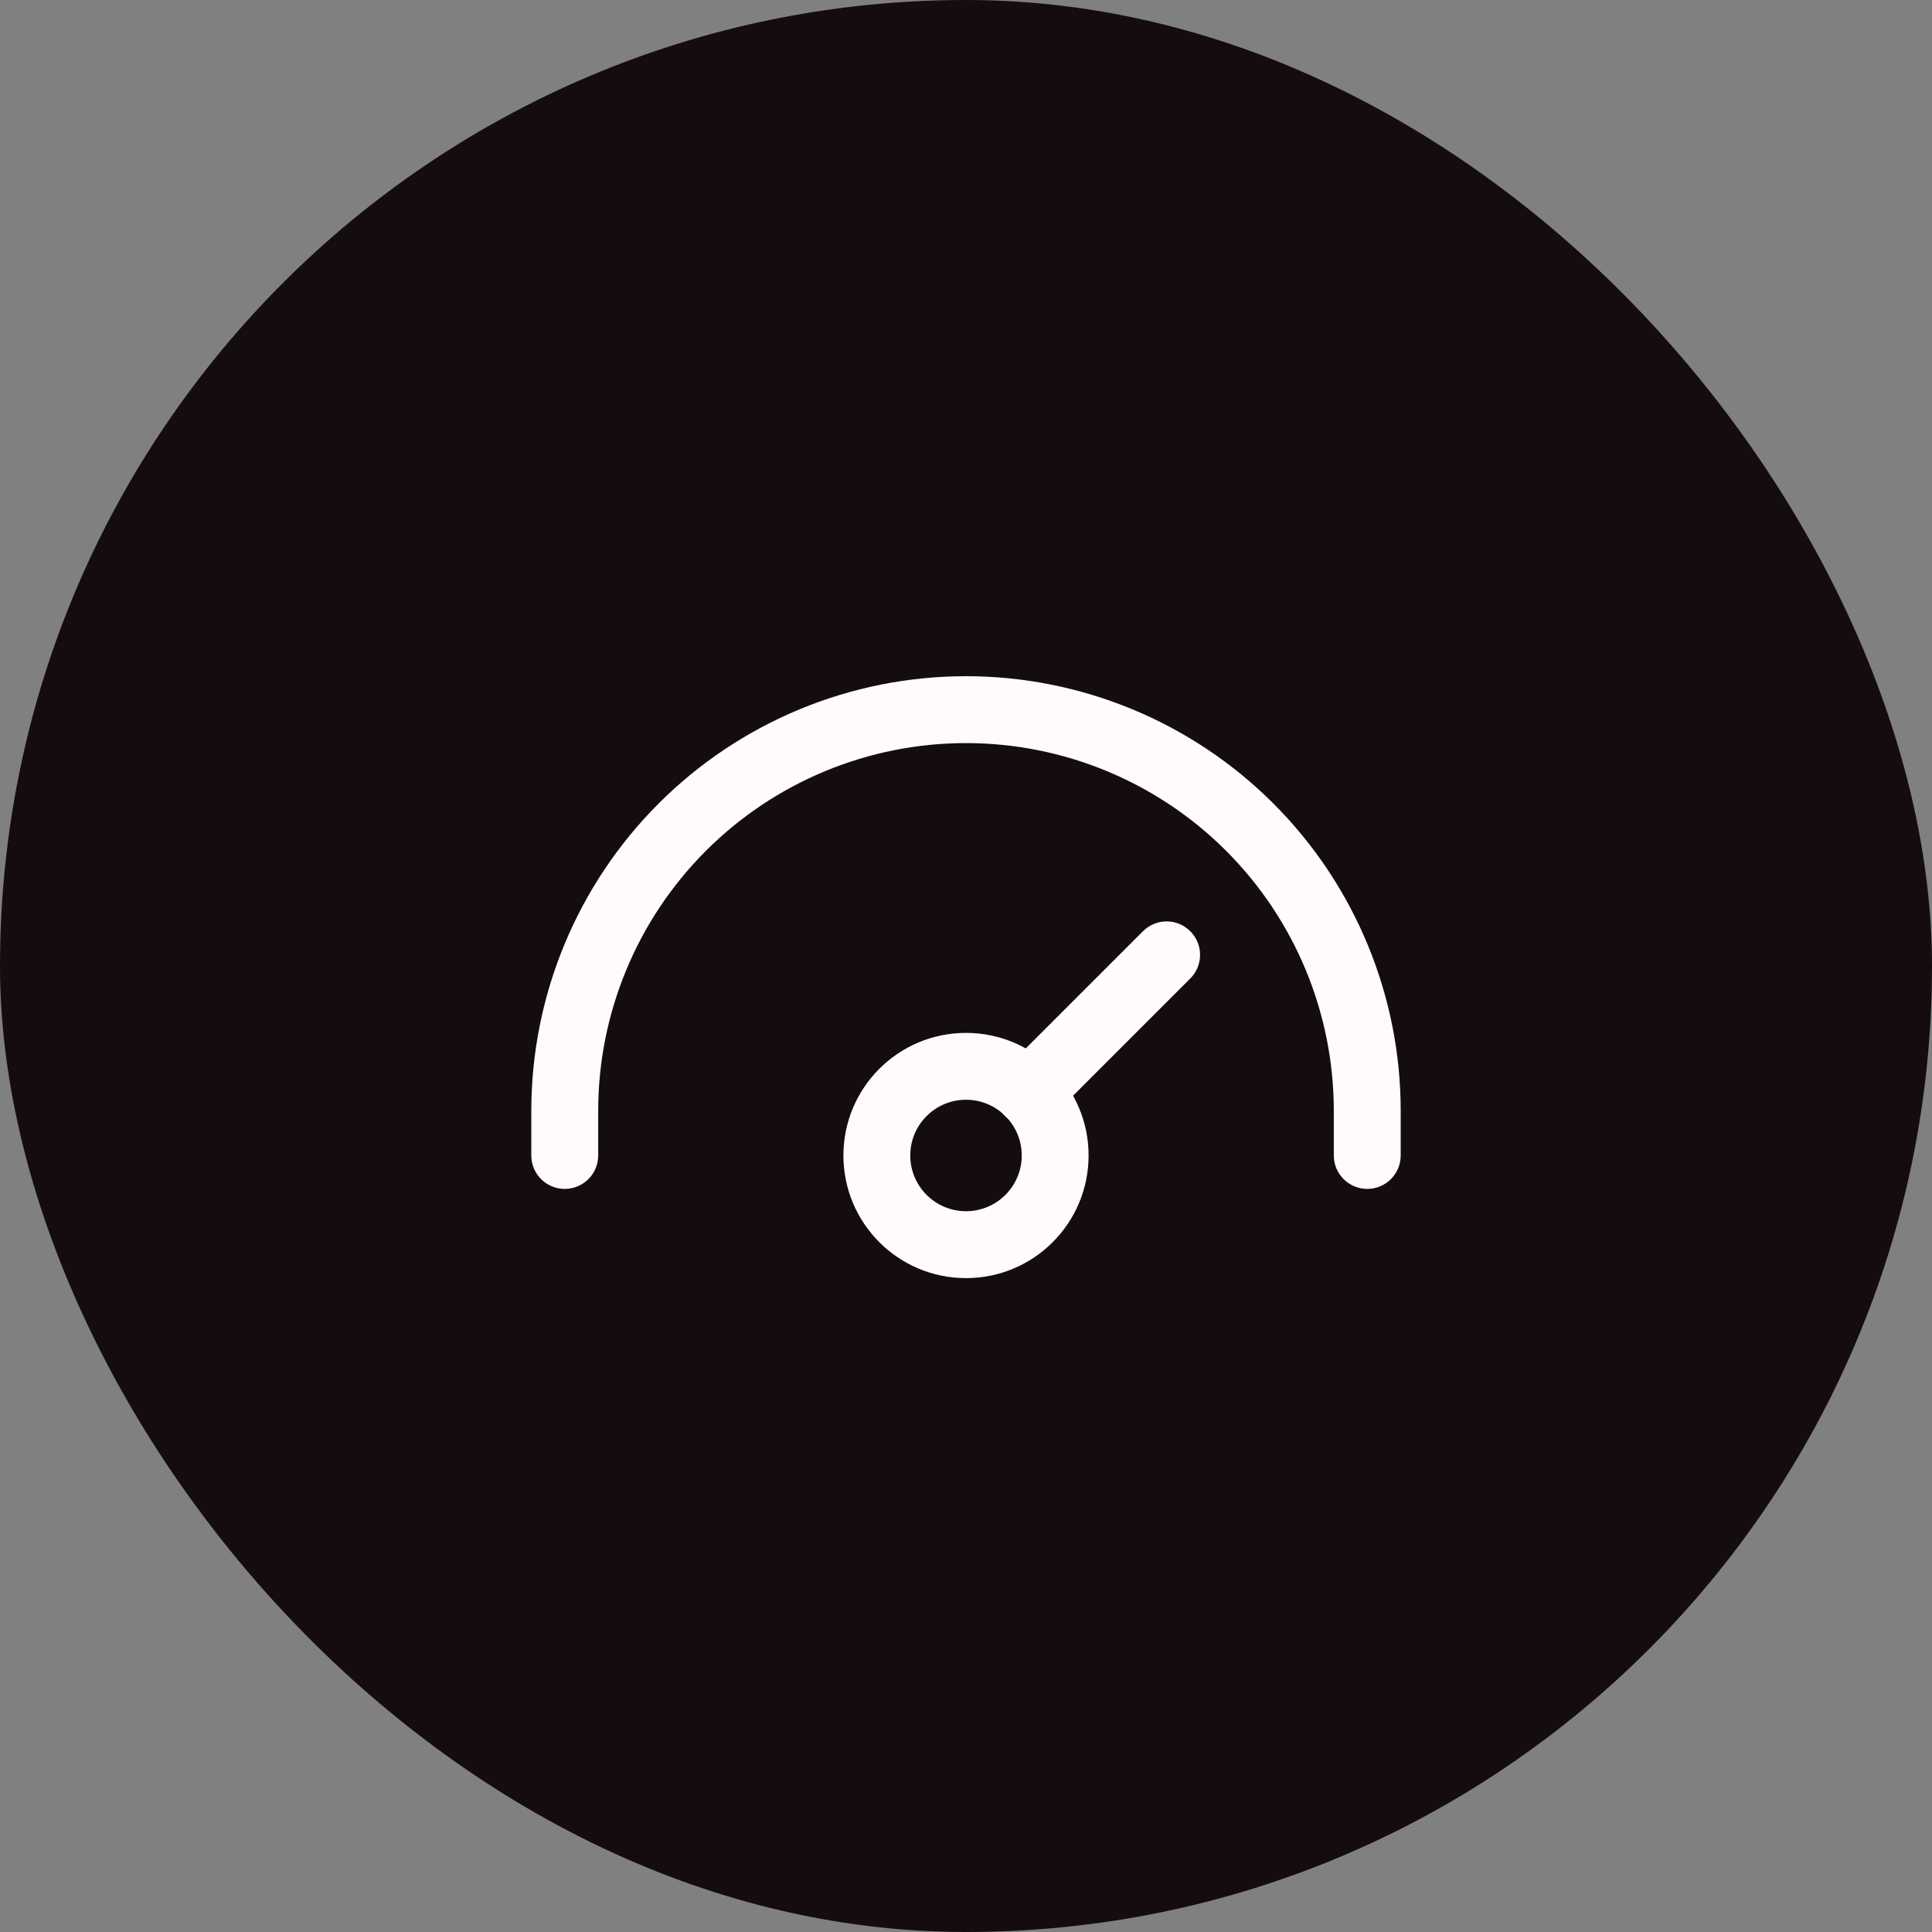
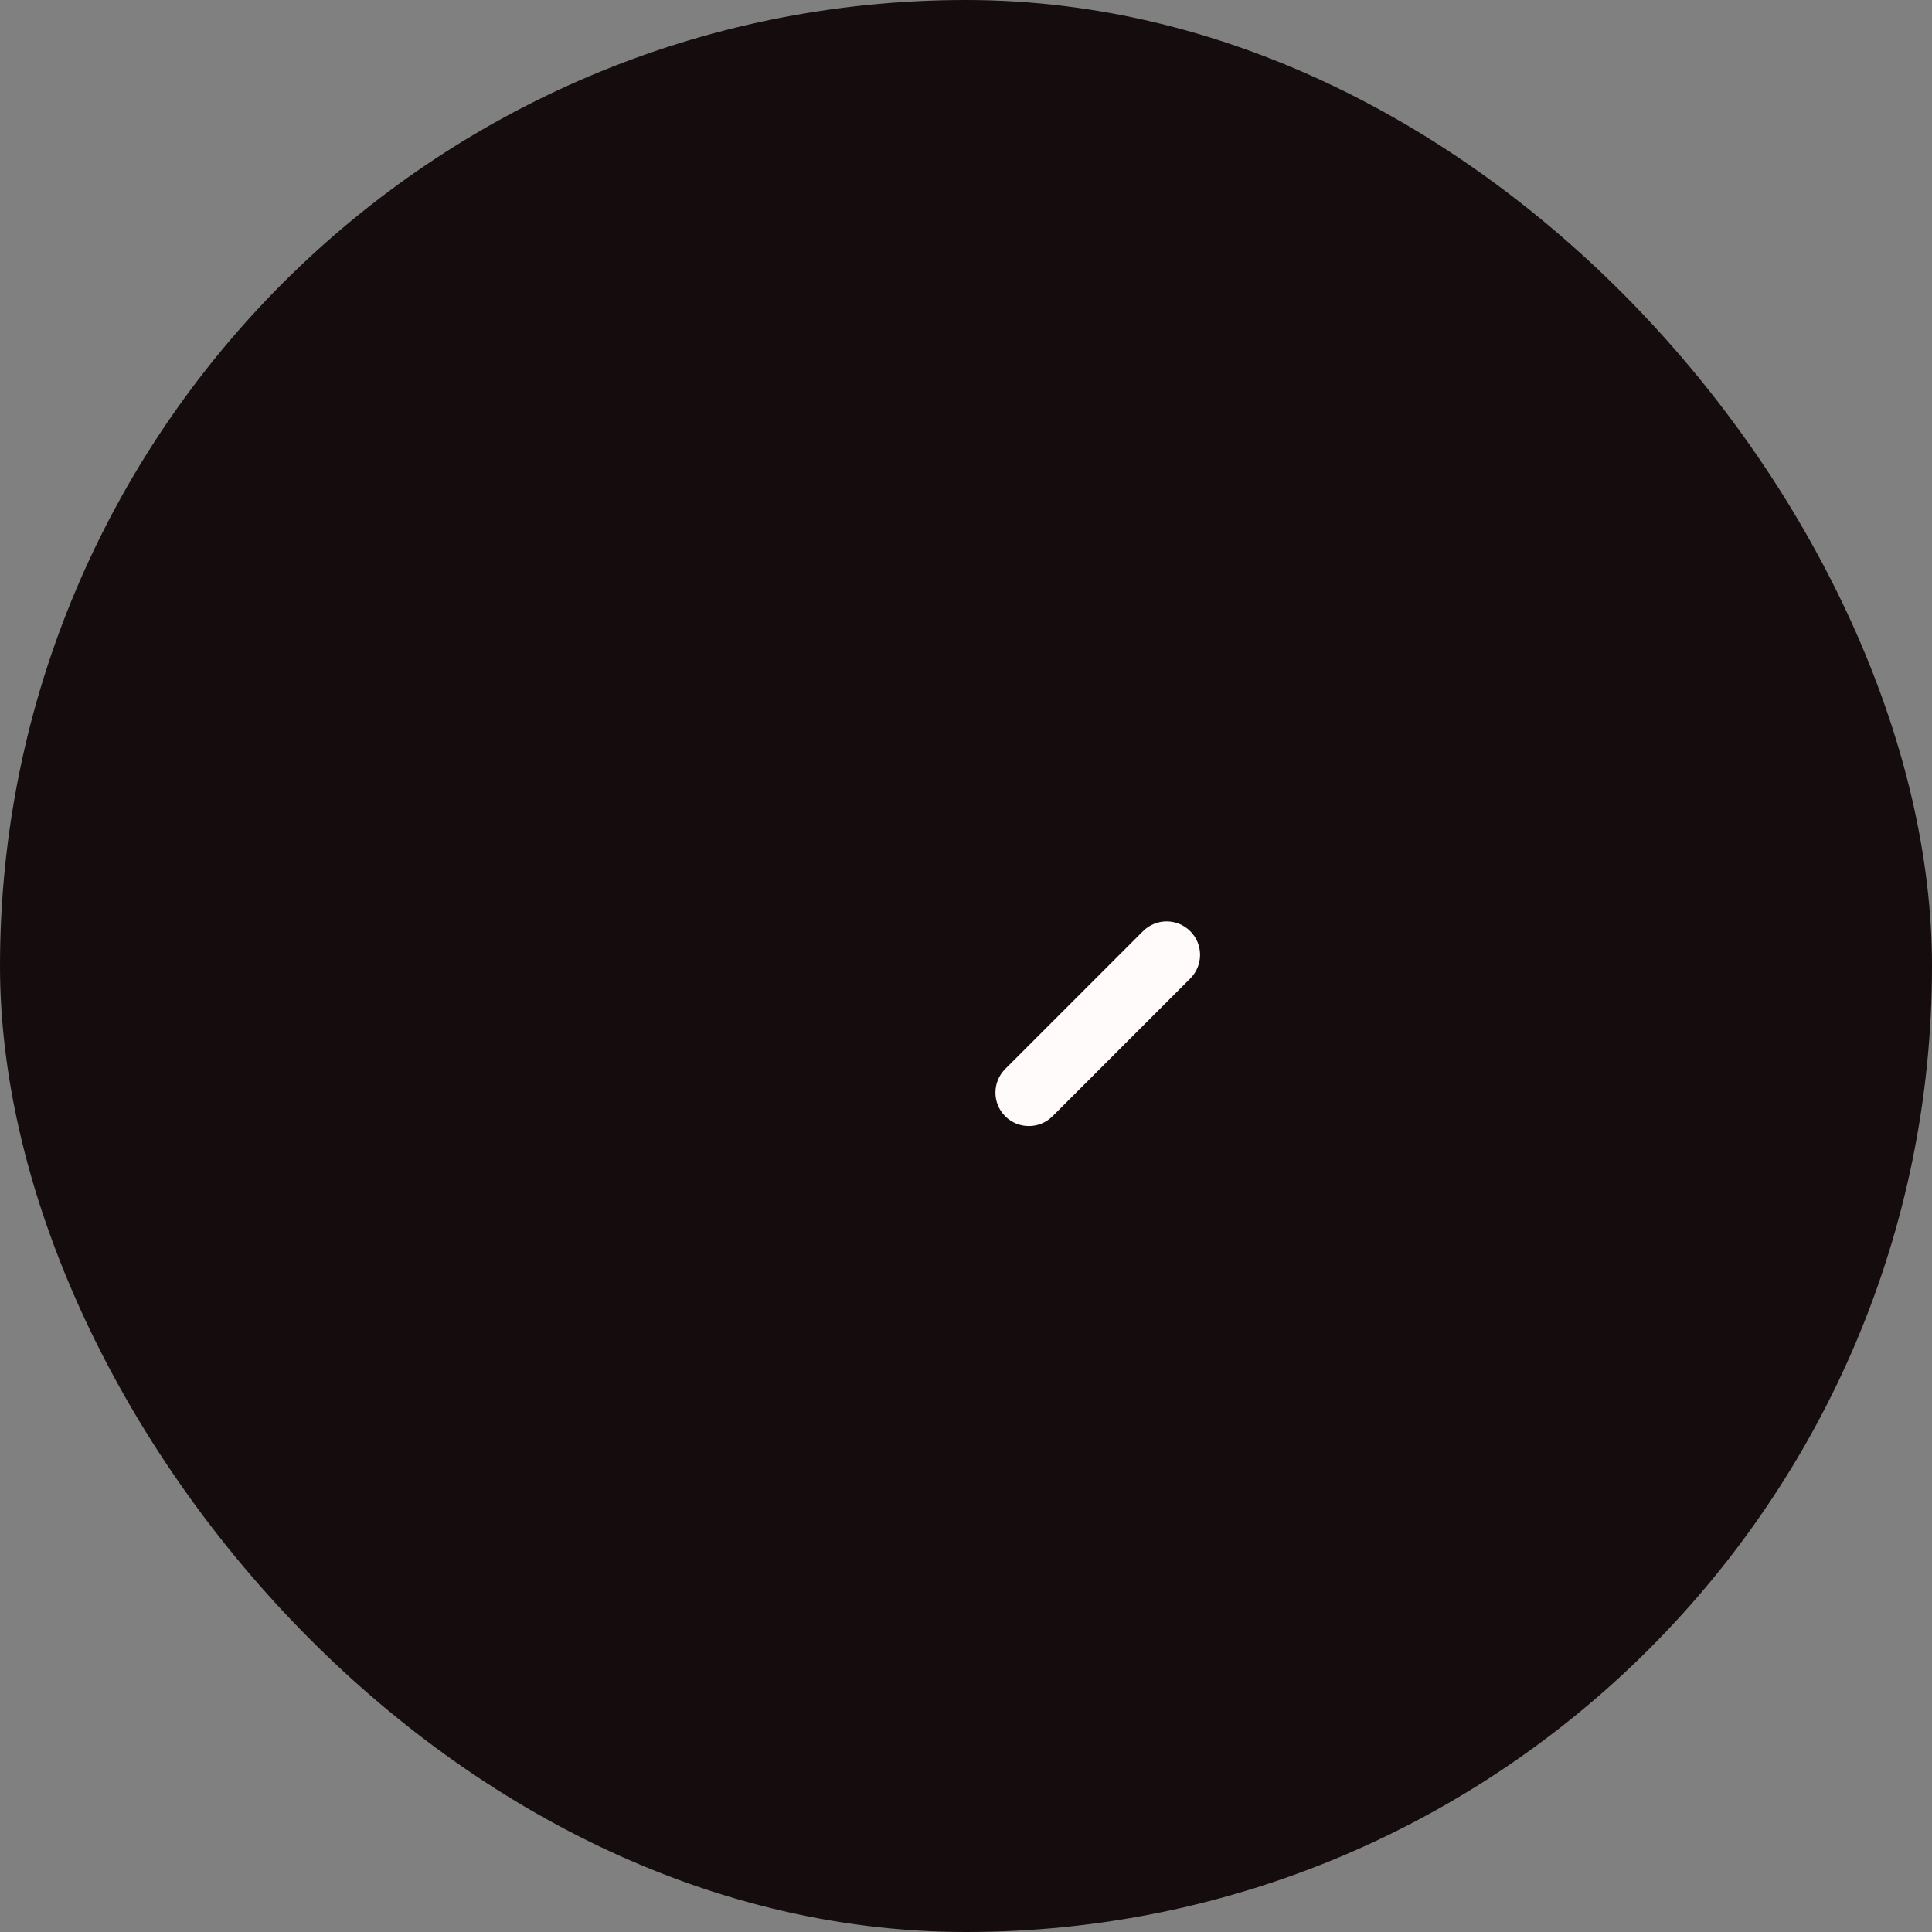
<svg xmlns="http://www.w3.org/2000/svg" width="40" height="40" viewBox="0 0 40 40" fill="none">
  <rect x="0" y="0" width="40" height="40" fill="#808080" stroke="none" />
  <rect width="40" height="40" rx="20" fill="#150D0D" />
-   <path fill-rule="evenodd" clip-rule="evenodd" d="M20 15.385C17.98 15.385 16.043 16.187 14.615 17.615C13.187 19.043 12.385 20.98 12.385 23V23.923C12.385 24.305 12.075 24.615 11.692 24.615C11.31 24.615 11 24.305 11 23.923V23C11 20.613 11.948 18.324 13.636 16.636C15.324 14.948 17.613 14 20 14C22.387 14 24.676 14.948 26.364 16.636C28.052 18.324 29 20.613 29 23V23.923C29 24.305 28.69 24.615 28.308 24.615C27.925 24.615 27.615 24.305 27.615 23.923V23C27.615 20.98 26.813 19.043 25.385 17.615C23.957 16.187 22.02 15.385 20 15.385Z" fill="#FFFBFB" />
-   <path fill-rule="evenodd" clip-rule="evenodd" d="M20 22.769C19.363 22.769 18.846 23.286 18.846 23.923C18.846 24.56 19.363 25.077 20 25.077C20.637 25.077 21.154 24.56 21.154 23.923C21.154 23.286 20.637 22.769 20 22.769ZM17.462 23.923C17.462 22.521 18.598 21.385 20 21.385C21.402 21.385 22.538 22.521 22.538 23.923C22.538 25.325 21.402 26.462 20 26.462C18.598 26.462 17.462 25.325 17.462 23.923Z" fill="#FFFBFB" />
-   <path fill-rule="evenodd" clip-rule="evenodd" d="M24.643 19.28C24.914 19.55 24.914 19.988 24.643 20.259L21.791 23.111C21.521 23.381 21.082 23.381 20.812 23.111C20.542 22.841 20.542 22.402 20.812 22.132L23.664 19.28C23.935 19.009 24.373 19.009 24.643 19.28Z" fill="#FFFBFB" />
+   <path fill-rule="evenodd" clip-rule="evenodd" d="M24.643 19.28C24.914 19.55 24.914 19.988 24.643 20.259L21.791 23.111C21.521 23.381 21.082 23.381 20.812 23.111C20.542 22.841 20.542 22.402 20.812 22.132L23.664 19.28C23.935 19.009 24.373 19.009 24.643 19.28" fill="#FFFBFB" />
</svg>